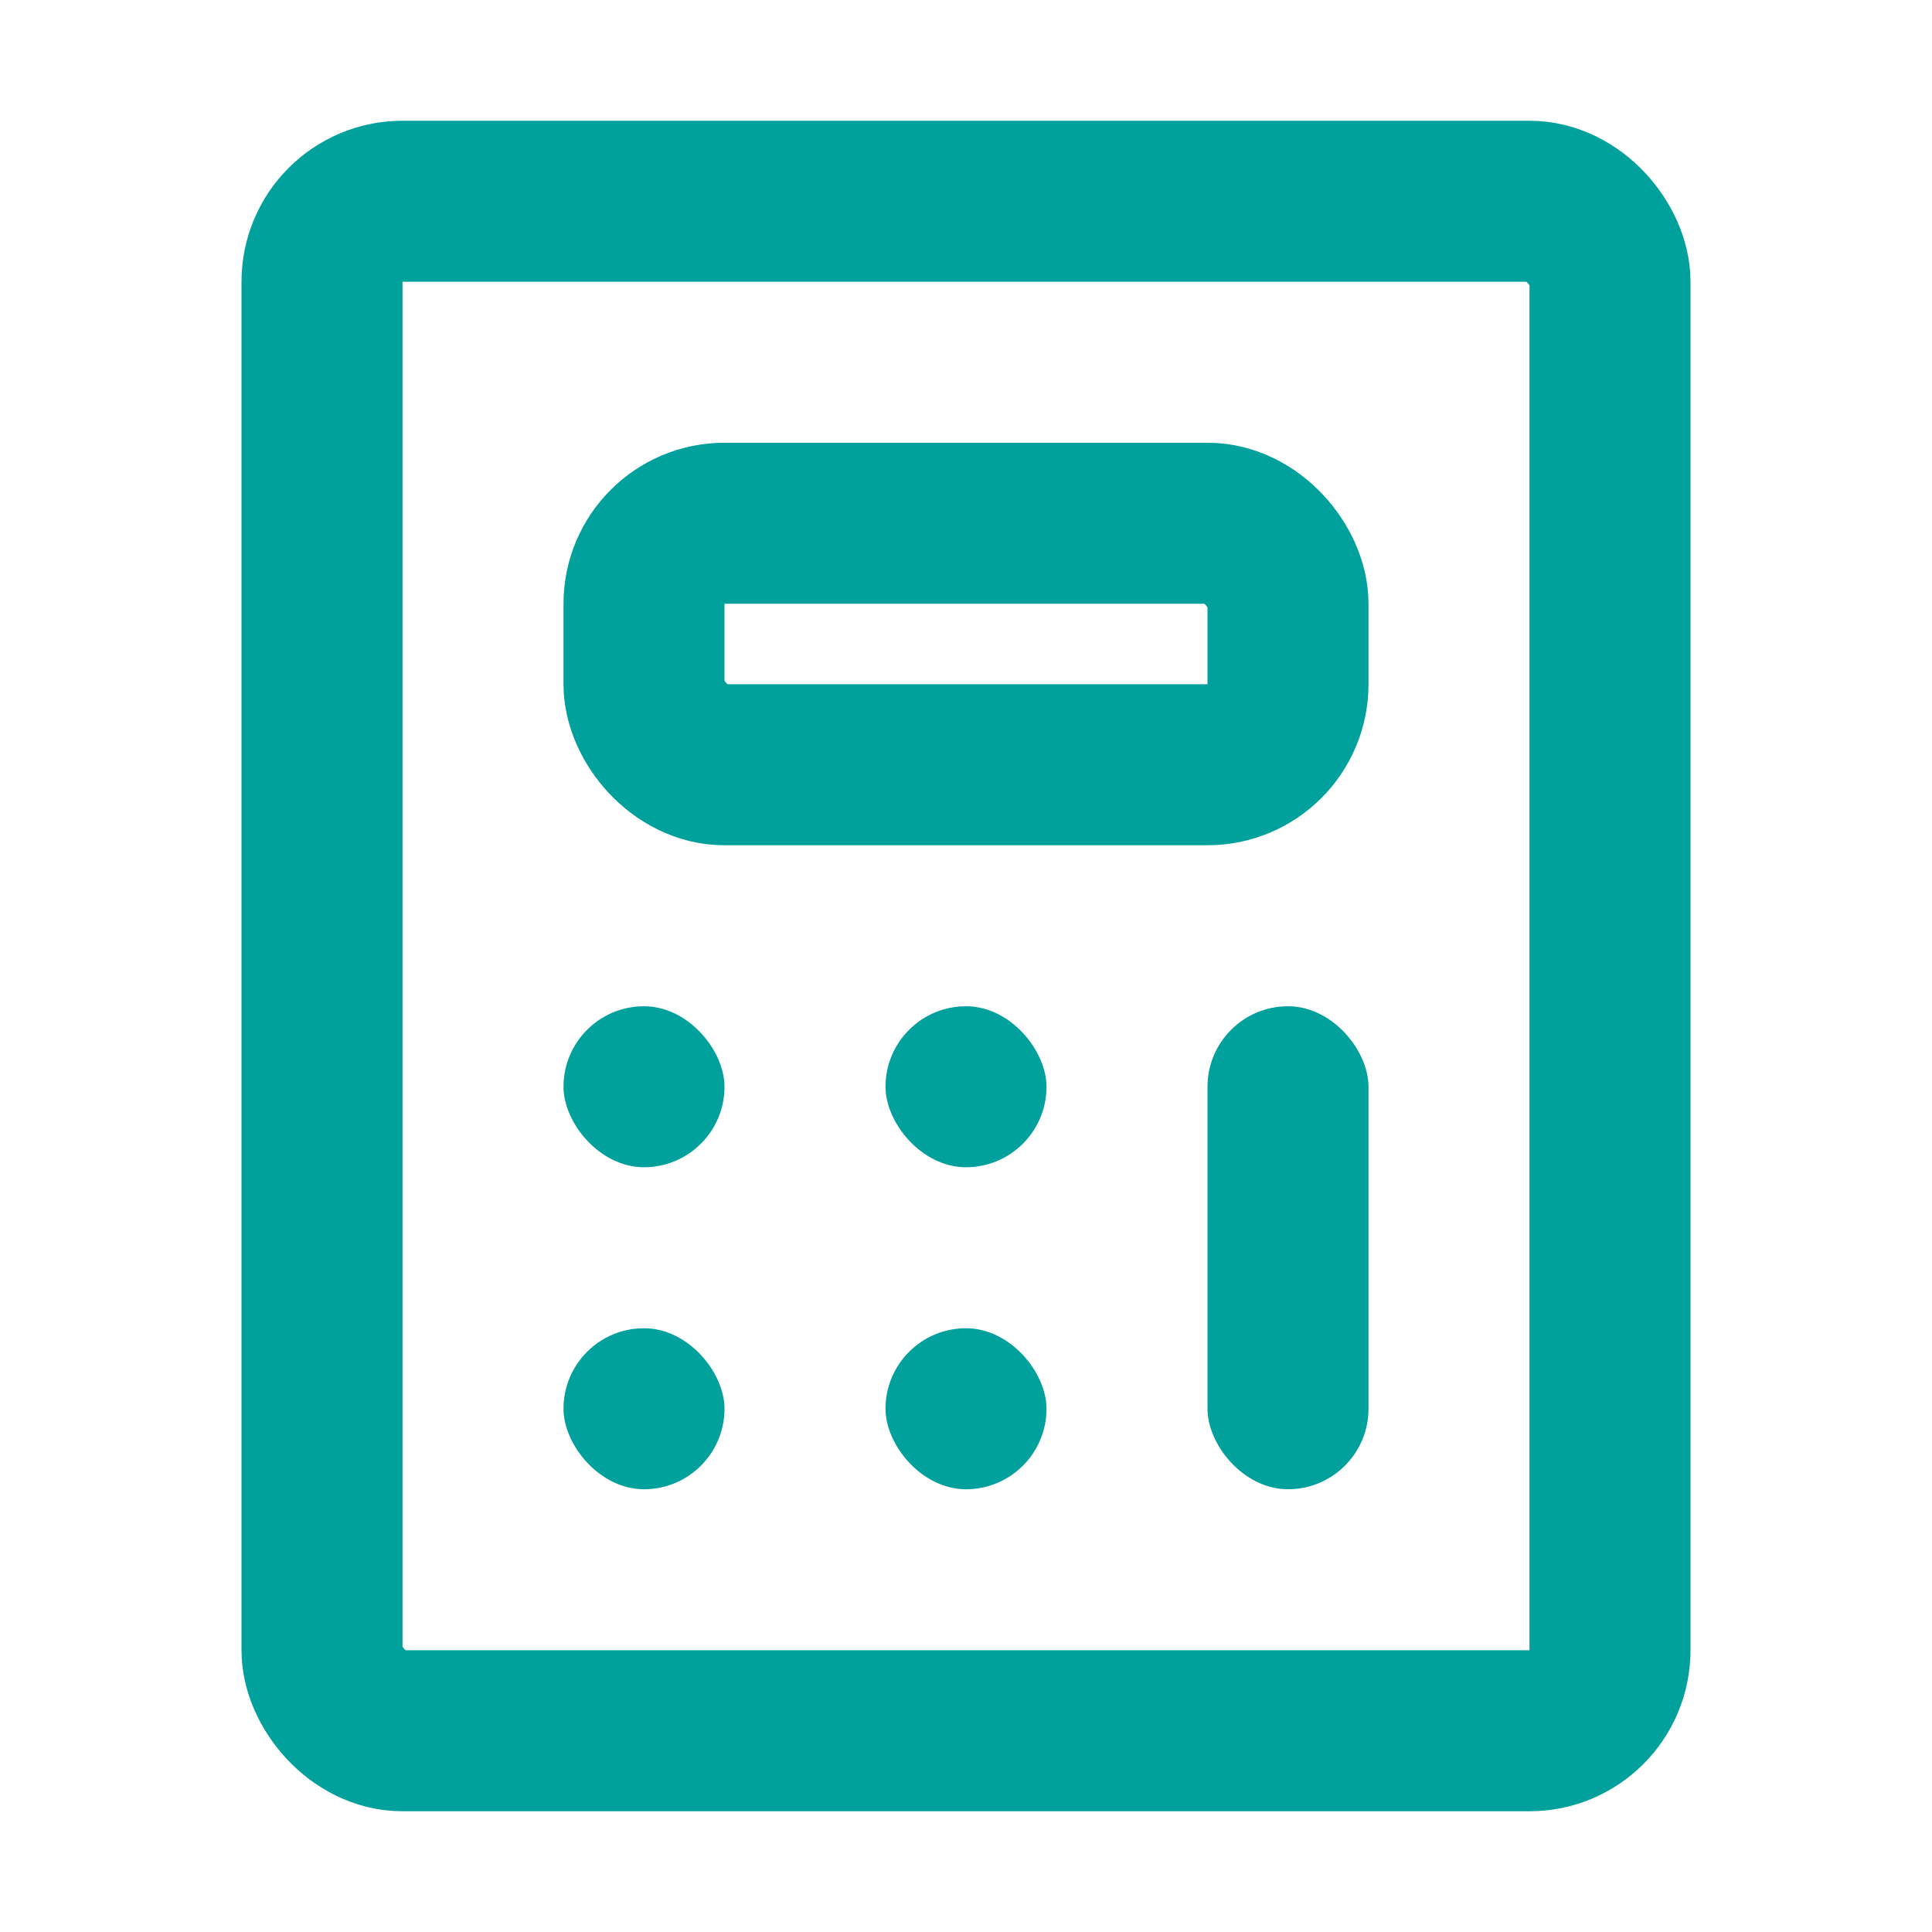
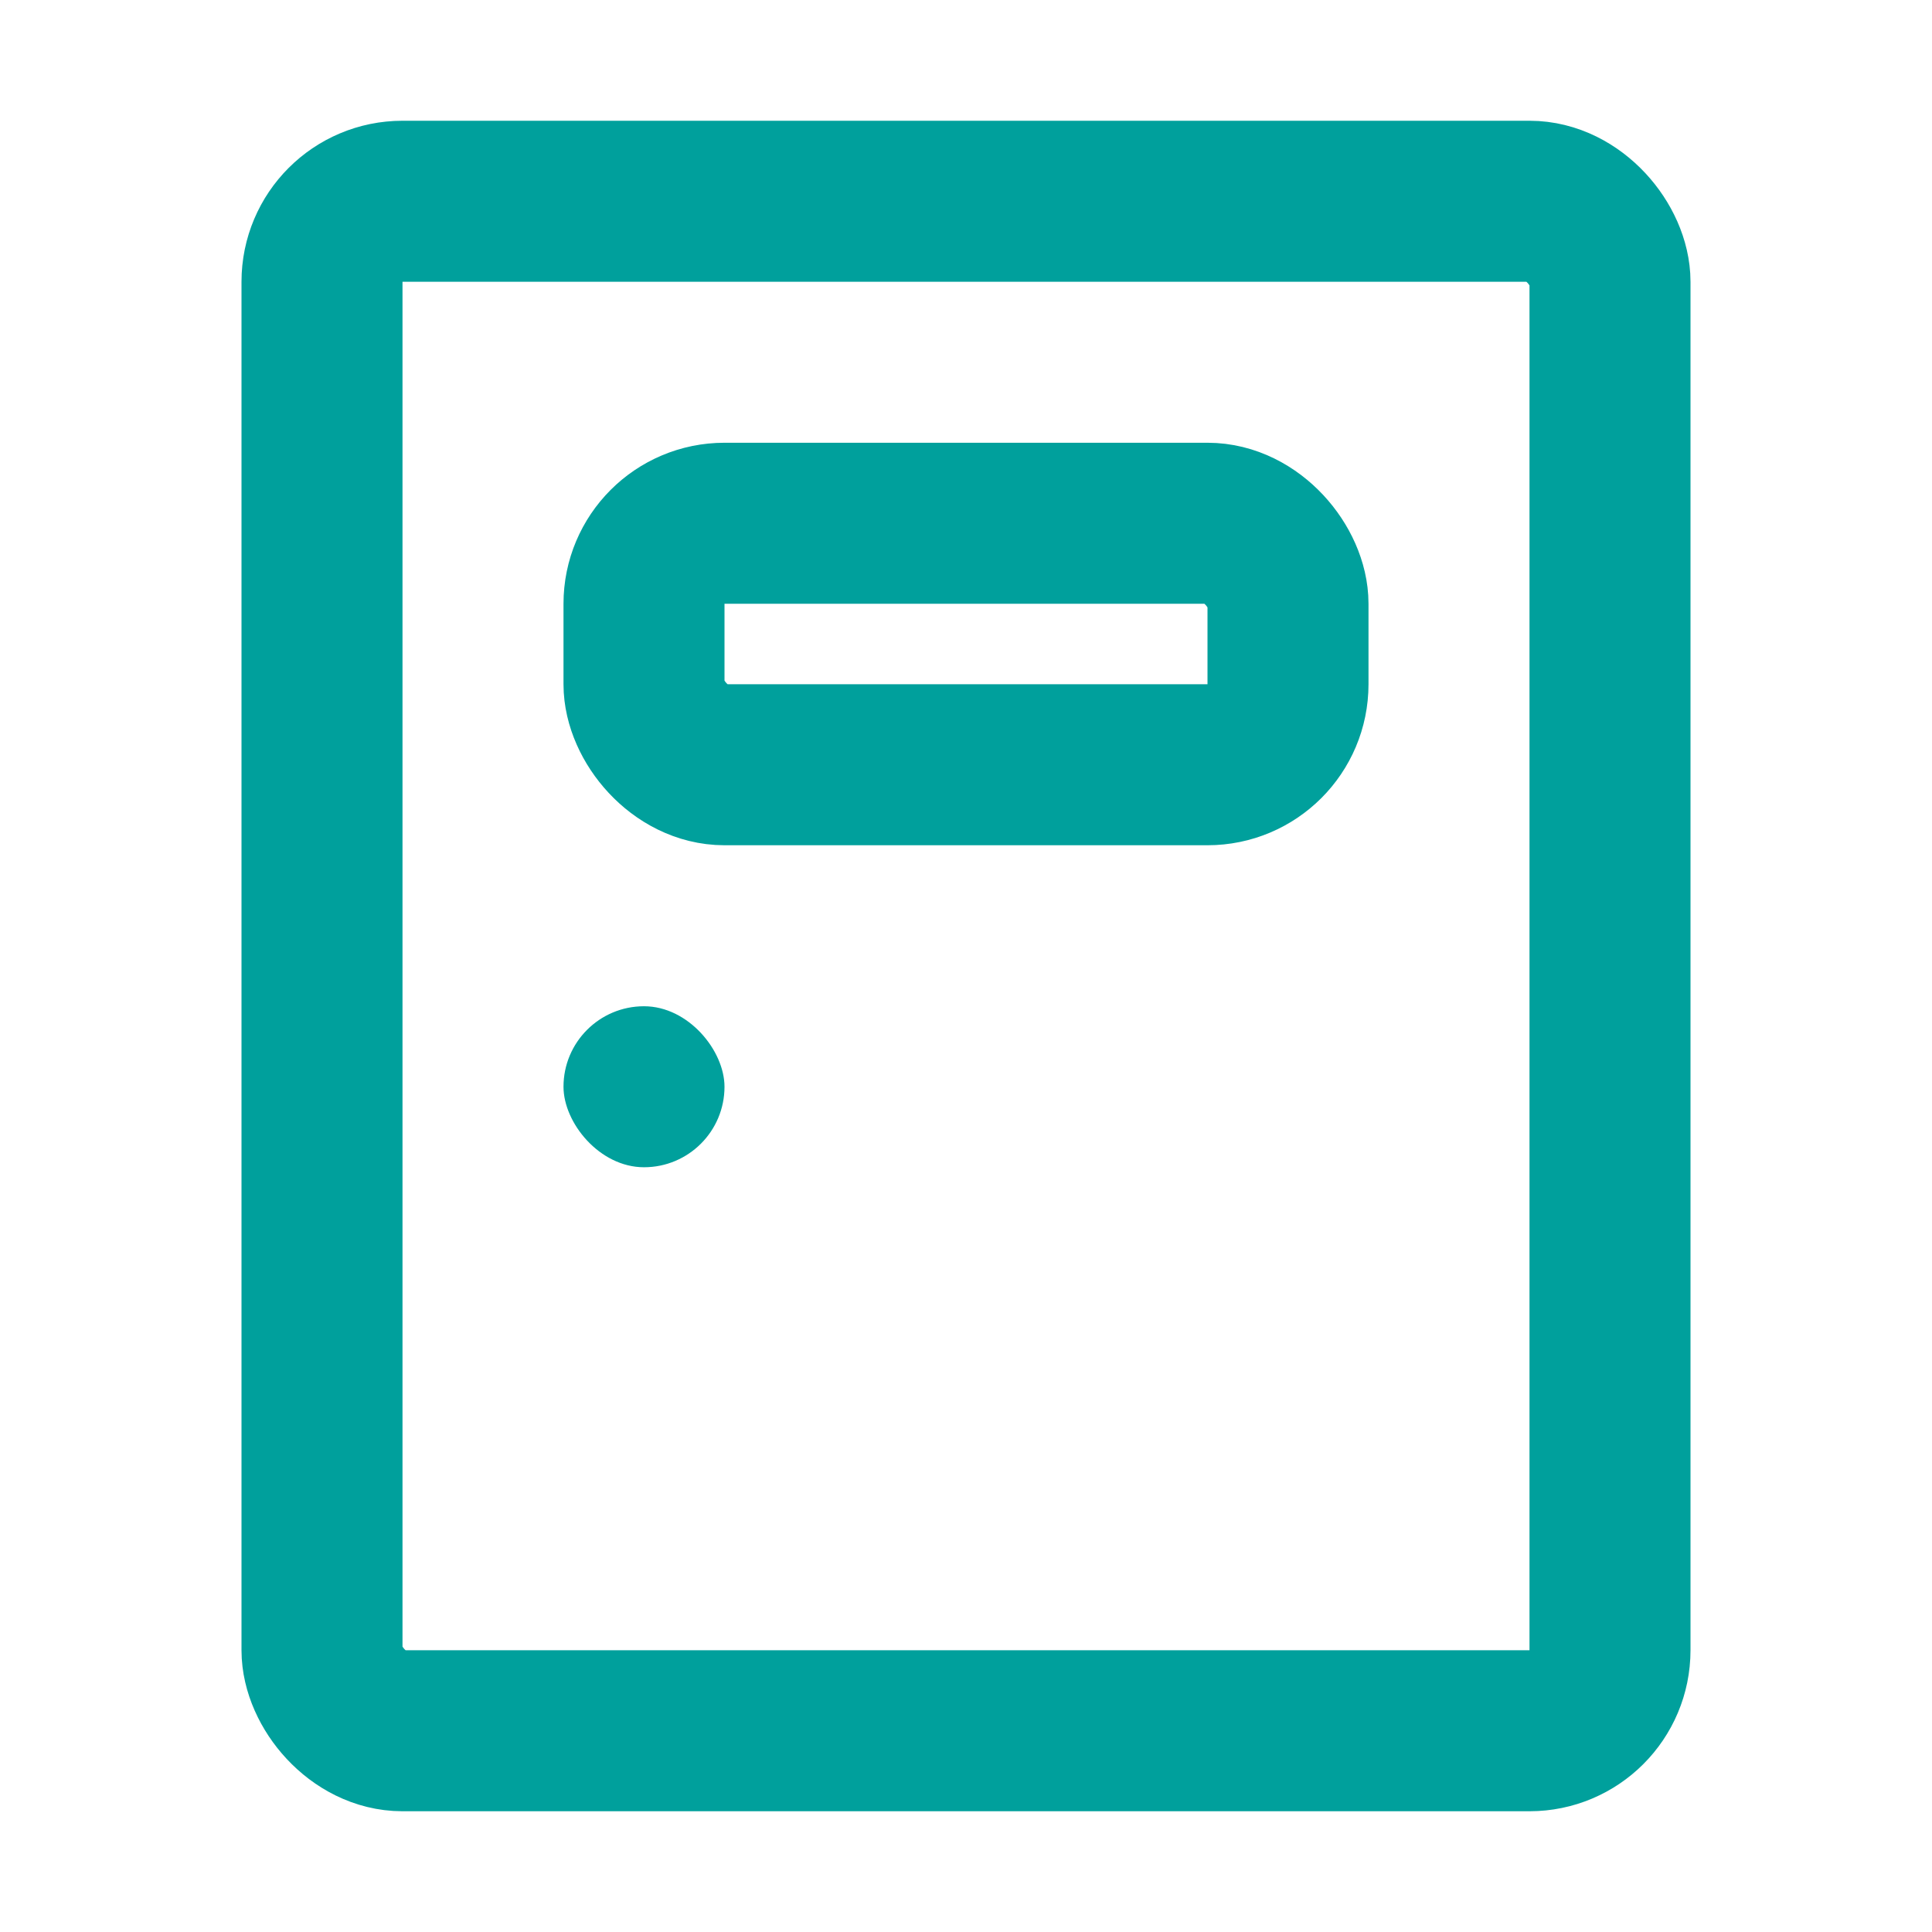
<svg xmlns="http://www.w3.org/2000/svg" width="24" height="24" viewBox="0 0 24 24" fill="none">
  <mask id="mask0" mask-type="alpha" maskUnits="userSpaceOnUse" x="0" y="0" width="24" height="24">
    <rect width="24" height="24" fill="#C4C4C4" />
  </mask>
  <g mask="url(#mask0)">
    <rect x="4" y="2.5" width="16" height="19" rx="1" stroke="#00A09C" stroke-width="2" />
    <rect x="8" y="6.5" width="8" height="3" rx="1" stroke="#00A09C" stroke-width="2" />
-     <rect x="15" y="12.5" width="2" height="6" rx="1" fill="#00A09C" />
-     <rect x="11" y="12.5" width="2" height="2" rx="1" fill="#00A09C" />
-     <rect x="11" y="16.5" width="2" height="2" rx="1" fill="#00A09C" />
    <rect x="7" y="12.5" width="2" height="2" rx="1" fill="#00A09C" />
-     <rect x="7" y="16.5" width="2" height="2" rx="1" fill="#00A09C" />
  </g>
</svg>